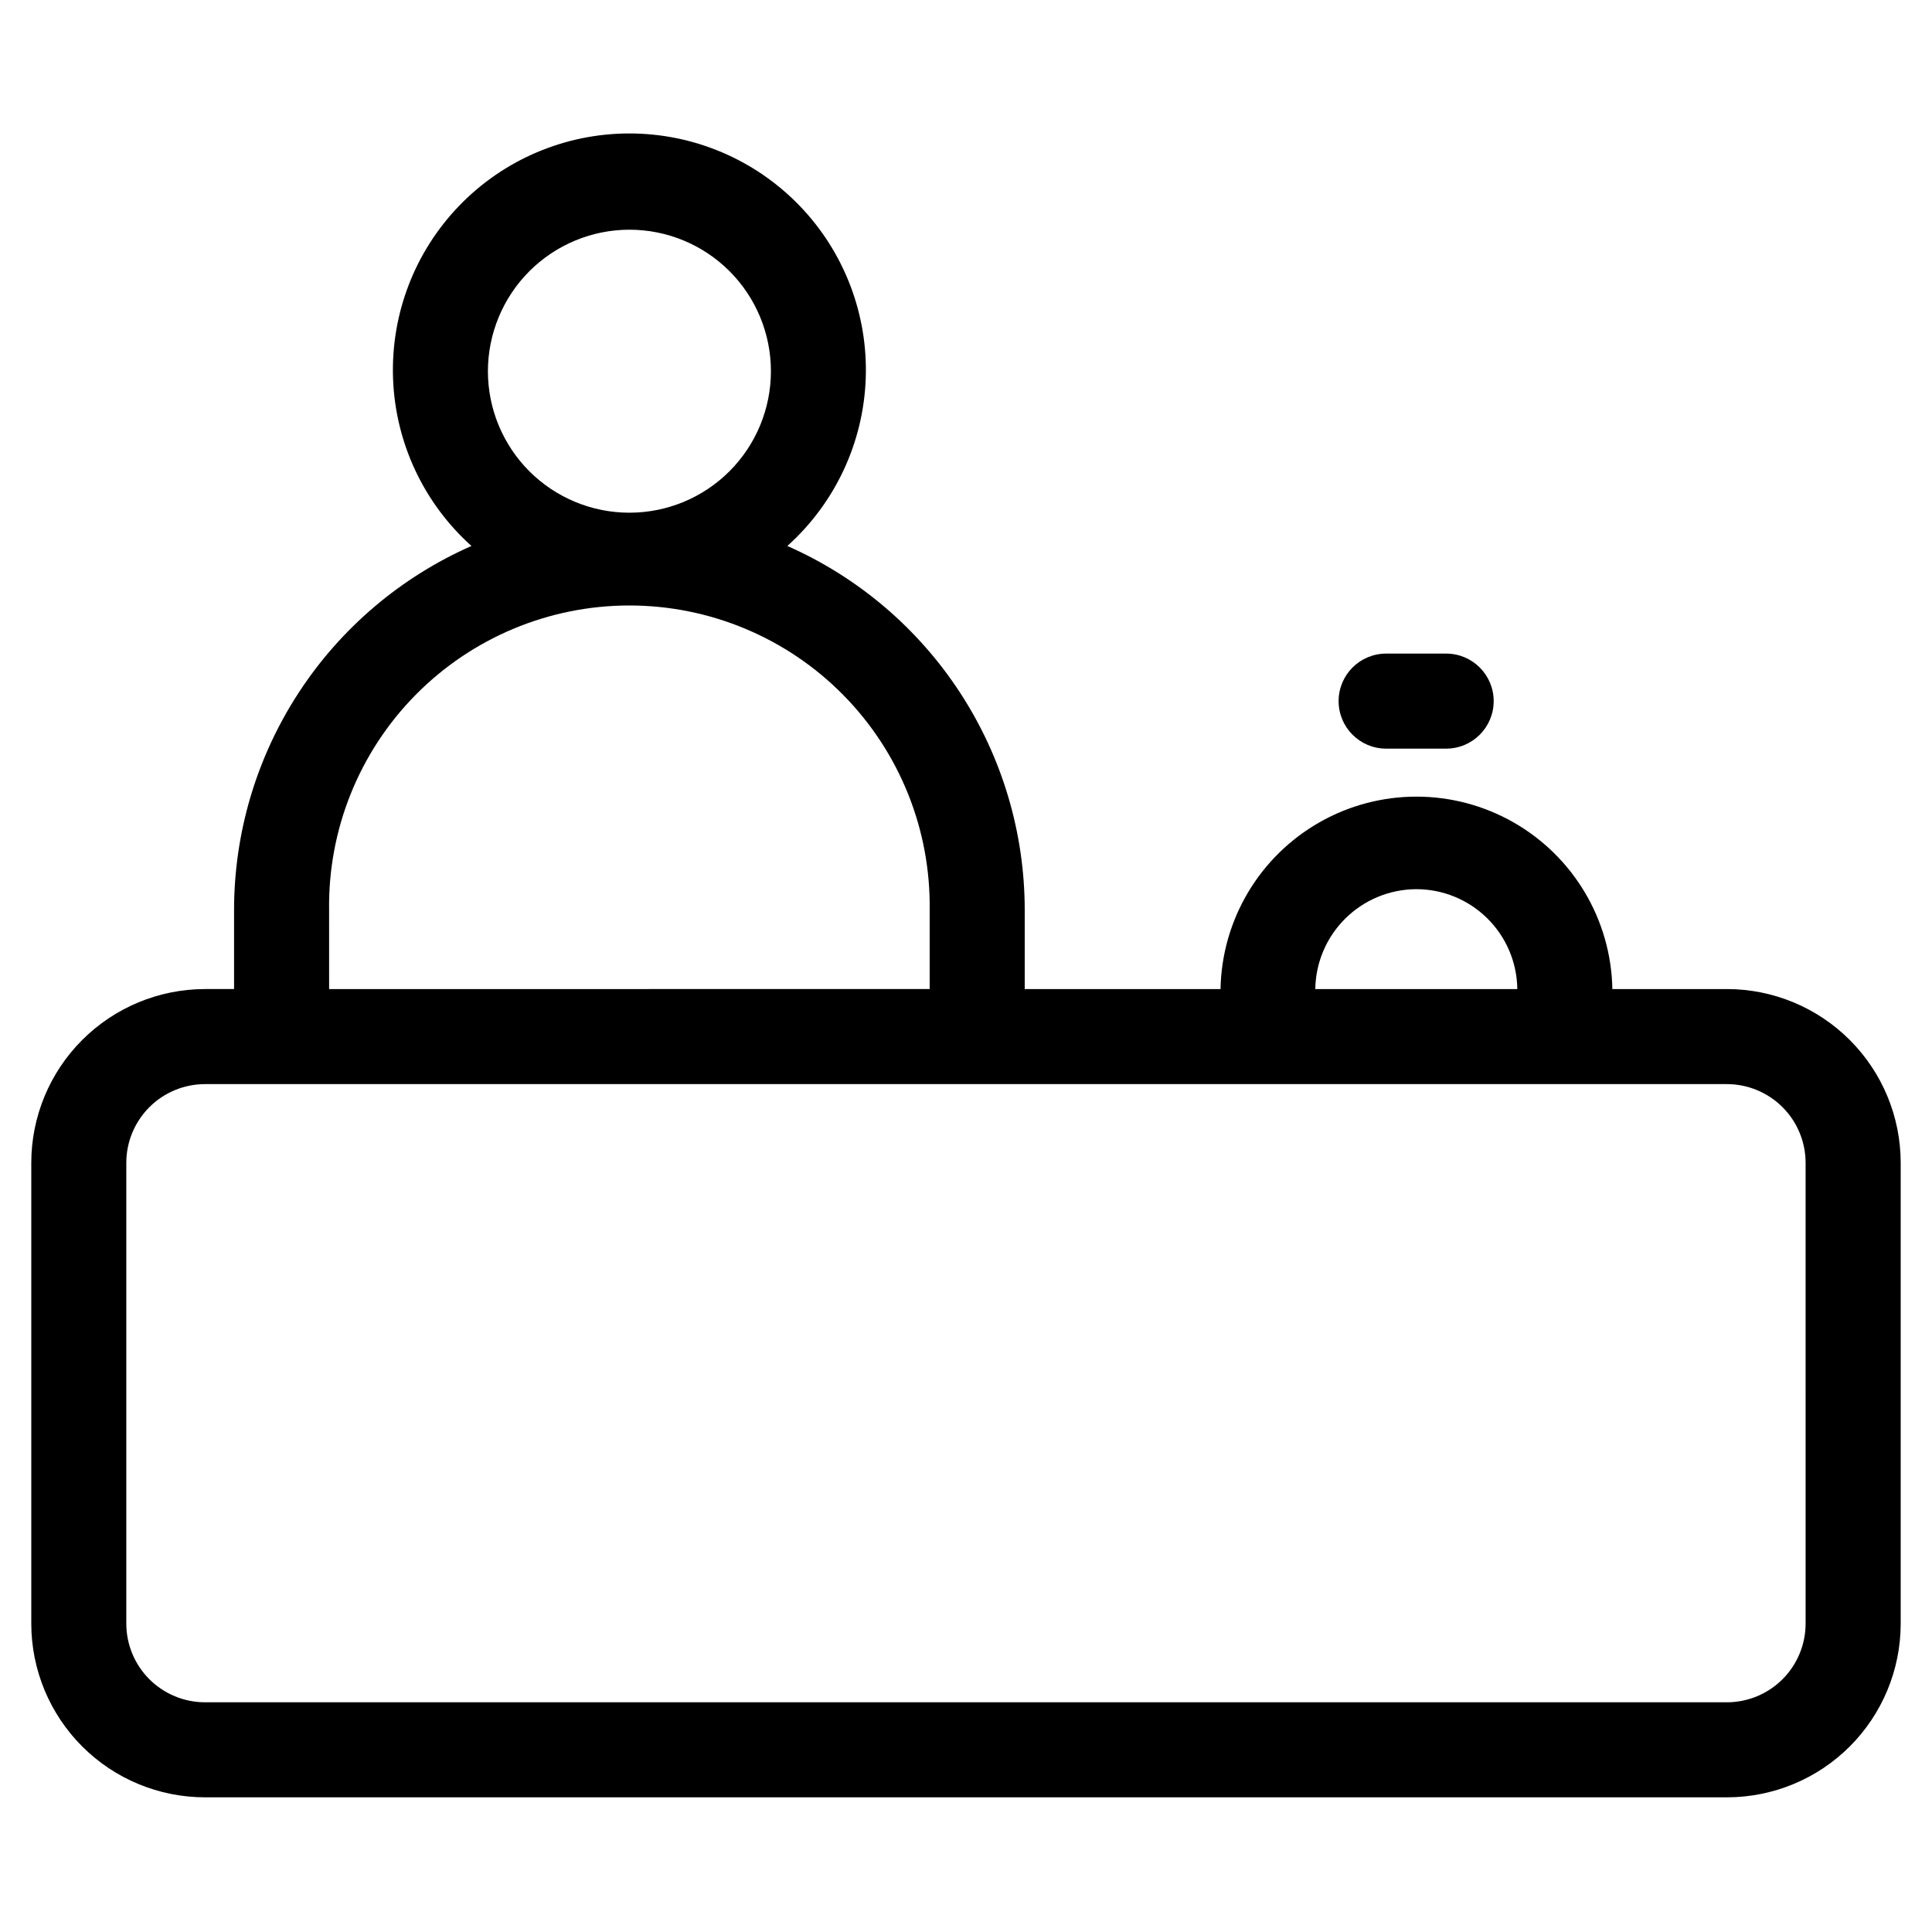
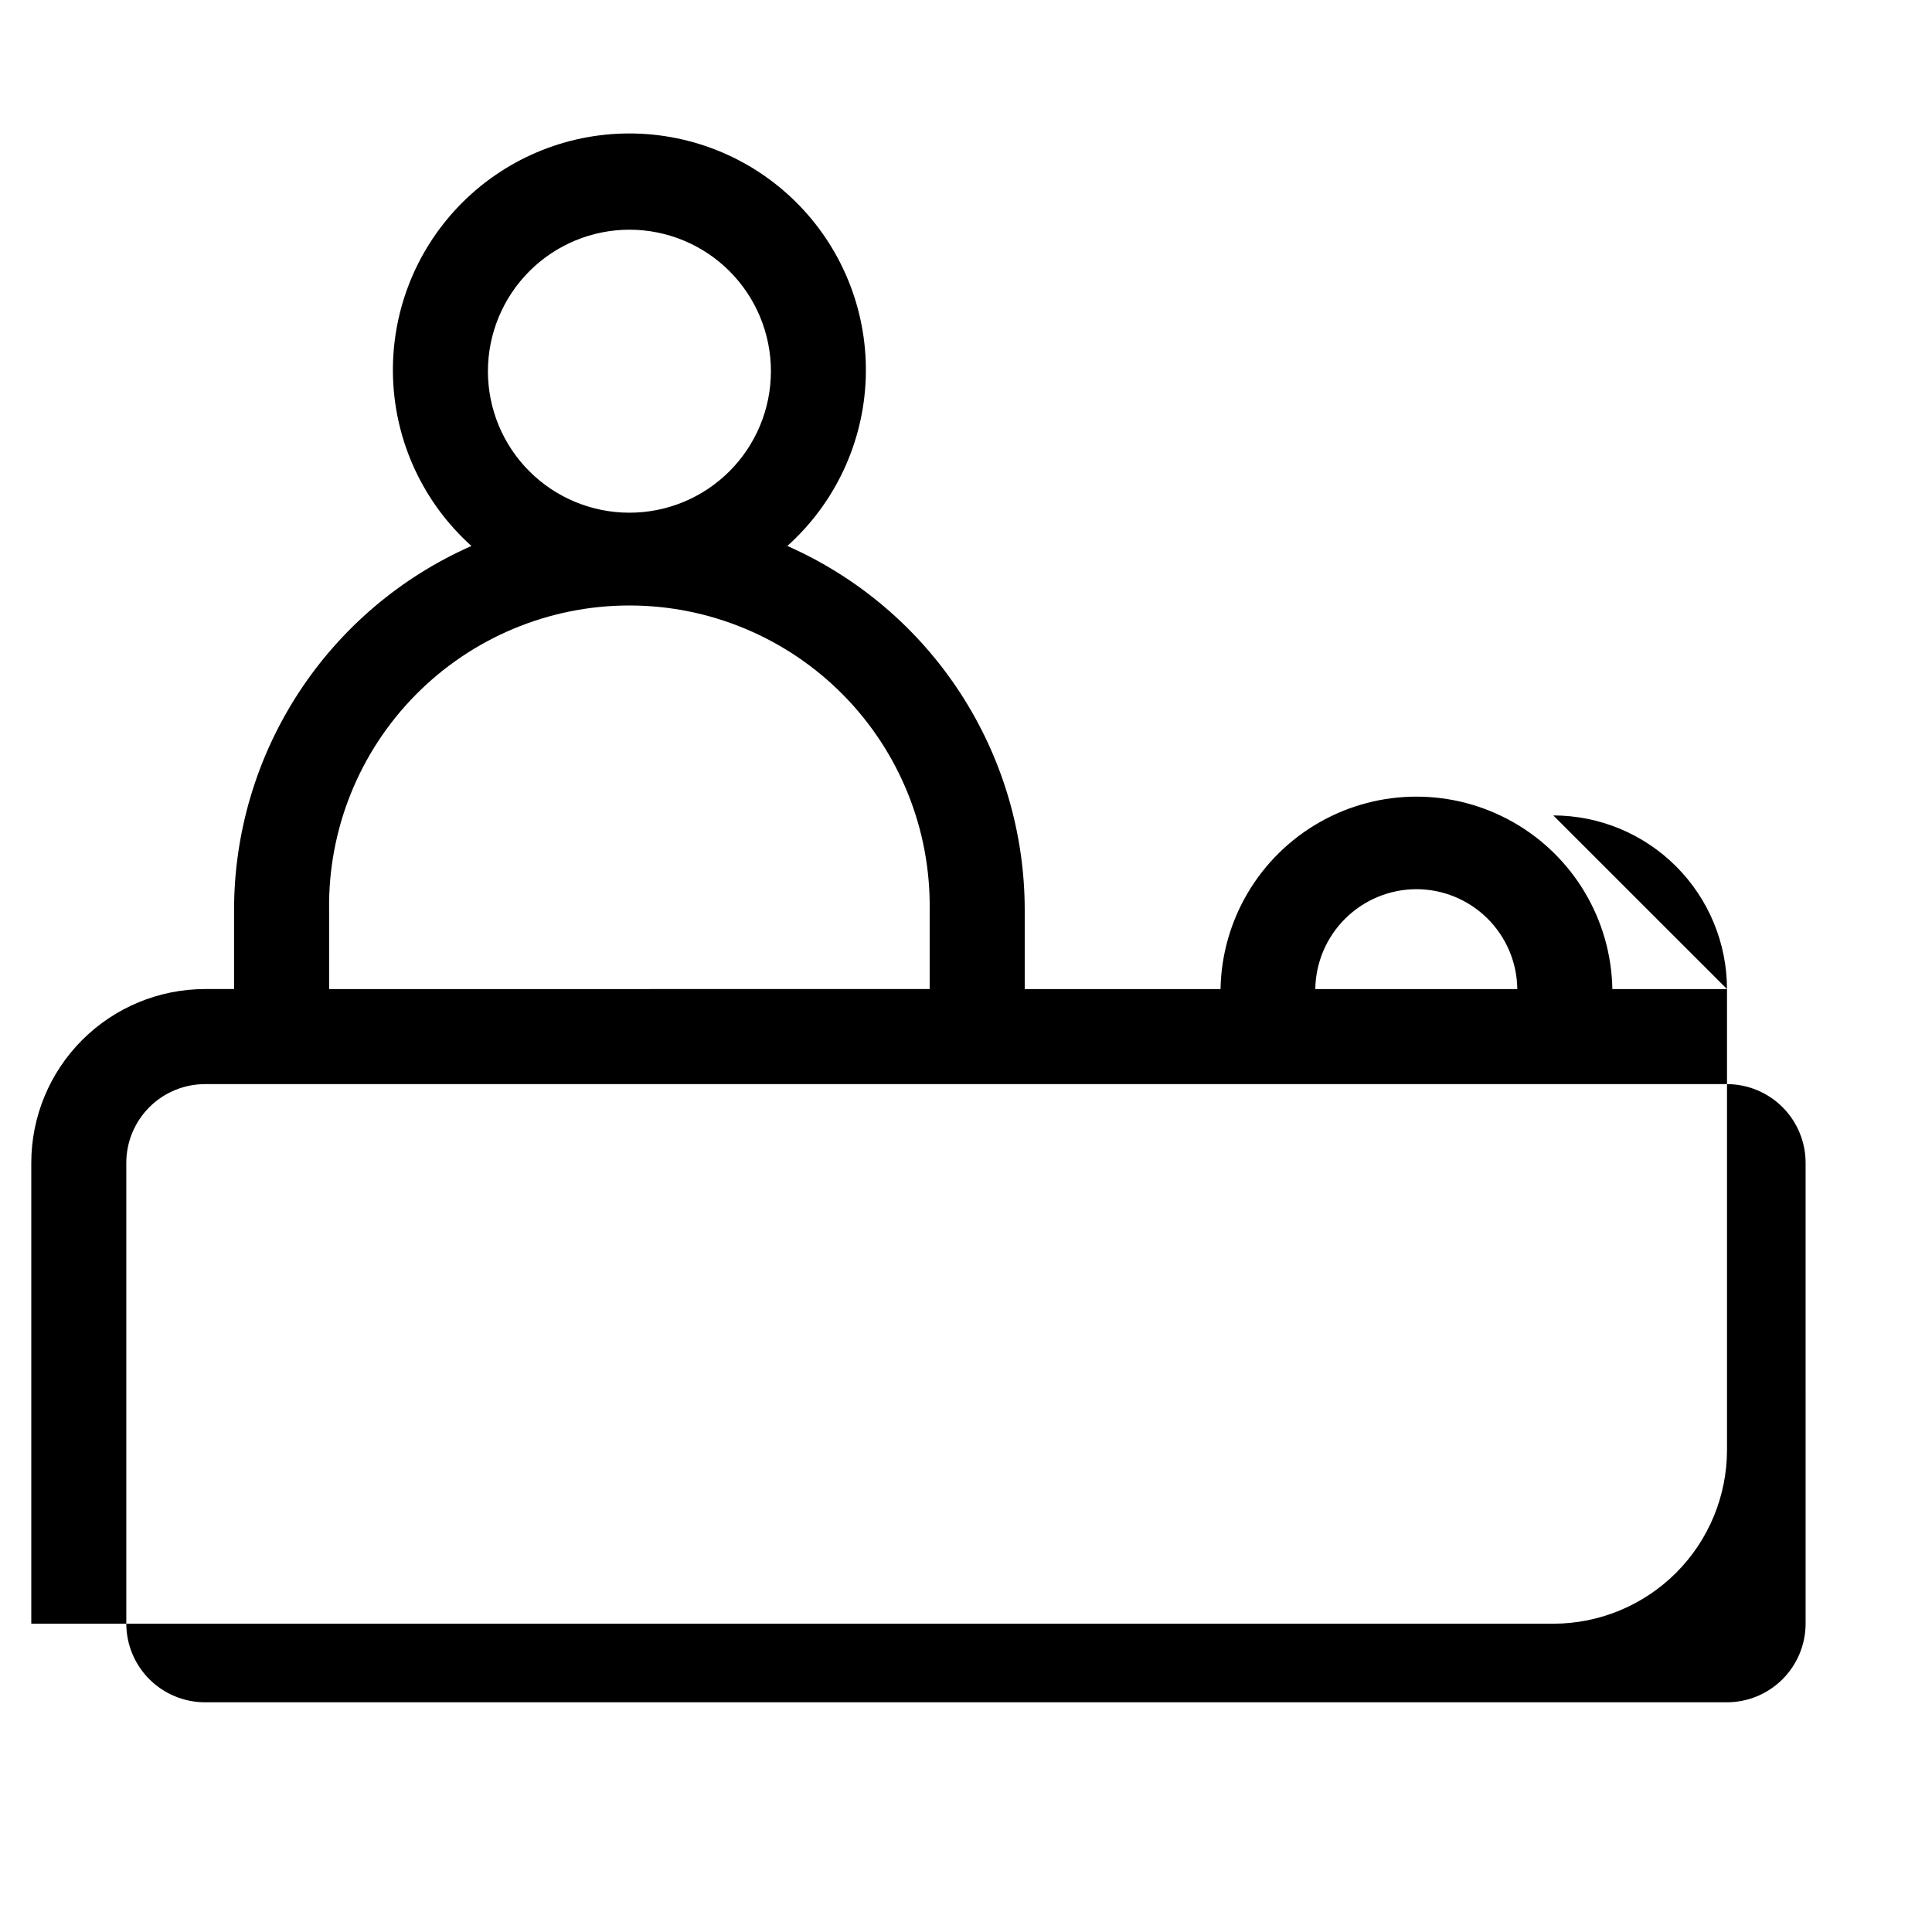
<svg xmlns="http://www.w3.org/2000/svg" fill="#000000" width="800px" height="800px" version="1.1" viewBox="144 144 512 512">
  <g>
-     <path d="m601.67 406.11h-30.379c-0.328-18.328-10.297-35.121-26.223-44.191-15.93-9.07-35.457-9.07-51.387 0-15.93 9.07-25.895 25.863-26.227 44.191h-51.891v-20.91c0-20.453-5.945-40.469-17.113-57.602-11.172-17.137-27.082-30.656-45.797-38.91 12.664-11.363 20.164-27.387 20.777-44.391 0.613-17.004-5.715-33.523-17.527-45.77s-28.094-19.16-45.105-19.16c-17.016 0-33.297 6.914-45.109 19.16s-18.137 28.766-17.527 45.77c0.613 17.004 8.113 33.027 20.777 44.391-18.719 8.25-34.629 21.77-45.801 38.906-11.168 17.137-17.113 37.148-17.109 57.605v20.906l-7.707 0.004c-12.203 0.012-23.906 4.867-32.535 13.496-8.629 8.629-13.484 20.328-13.496 32.535v122.16c0.012 12.203 4.867 23.902 13.496 32.527 8.633 8.629 20.332 13.477 32.535 13.484h403.35c12.203-0.008 23.906-4.856 32.535-13.484 8.629-8.625 13.484-20.324 13.496-32.527v-122.16c-0.012-12.207-4.867-23.906-13.496-32.535-8.629-8.629-20.328-13.484-32.535-13.496zm-82.438-26.469c7.062-0.027 13.852 2.738 18.887 7.699 5.031 4.957 7.902 11.703 7.981 18.77h-53.535c0.105-7.023 2.953-13.727 7.938-18.672 4.984-4.945 11.707-7.746 18.73-7.797zm-208.43-174.77c9.945 0 19.484 3.949 26.516 10.98 7.031 7.035 10.984 16.57 10.984 26.52 0 9.945-3.953 19.48-10.984 26.516-7.031 7.031-16.57 10.984-26.516 10.984-9.945 0-19.484-3.953-26.52-10.984-7.031-7.035-10.98-16.57-10.98-26.516 0.012-9.941 3.969-19.473 10.996-26.504 7.031-7.031 16.562-10.984 26.504-10.996zm-79.586 180.33c-0.309-21.305 7.938-41.844 22.895-57.02 14.957-15.176 35.375-23.723 56.684-23.723 21.305 0 41.723 8.547 56.68 23.723 14.957 15.176 23.203 35.715 22.895 57.02v20.906l-159.15 0.004zm391.29 189.1c-0.016 5.519-2.215 10.812-6.121 14.715s-9.199 6.098-14.723 6.109h-403.35c-5.523-0.012-10.816-2.207-14.723-6.109s-6.106-9.195-6.117-14.715v-122.16c0.008-5.527 2.207-10.82 6.113-14.73 3.906-3.906 9.203-6.102 14.727-6.113h403.35c5.527 0.012 10.82 2.207 14.73 6.113 3.906 3.91 6.102 9.203 6.113 14.73z" />
-     <path d="m511.34 317.21c-6.957 0-12.594 5.637-12.594 12.594s5.637 12.594 12.594 12.594h15.902c6.957 0 12.598-5.637 12.598-12.594s-5.641-12.594-12.598-12.594z" />
+     <path d="m601.67 406.11h-30.379c-0.328-18.328-10.297-35.121-26.223-44.191-15.93-9.07-35.457-9.07-51.387 0-15.93 9.07-25.895 25.863-26.227 44.191h-51.891v-20.91c0-20.453-5.945-40.469-17.113-57.602-11.172-17.137-27.082-30.656-45.797-38.91 12.664-11.363 20.164-27.387 20.777-44.391 0.613-17.004-5.715-33.523-17.527-45.77s-28.094-19.16-45.105-19.16c-17.016 0-33.297 6.914-45.109 19.16s-18.137 28.766-17.527 45.77c0.613 17.004 8.113 33.027 20.777 44.391-18.719 8.25-34.629 21.77-45.801 38.906-11.168 17.137-17.113 37.148-17.109 57.605v20.906l-7.707 0.004c-12.203 0.012-23.906 4.867-32.535 13.496-8.629 8.629-13.484 20.328-13.496 32.535v122.16h403.35c12.203-0.008 23.906-4.856 32.535-13.484 8.629-8.625 13.484-20.324 13.496-32.527v-122.16c-0.012-12.207-4.867-23.906-13.496-32.535-8.629-8.629-20.328-13.484-32.535-13.496zm-82.438-26.469c7.062-0.027 13.852 2.738 18.887 7.699 5.031 4.957 7.902 11.703 7.981 18.77h-53.535c0.105-7.023 2.953-13.727 7.938-18.672 4.984-4.945 11.707-7.746 18.73-7.797zm-208.43-174.77c9.945 0 19.484 3.949 26.516 10.98 7.031 7.035 10.984 16.57 10.984 26.52 0 9.945-3.953 19.48-10.984 26.516-7.031 7.031-16.57 10.984-26.516 10.984-9.945 0-19.484-3.953-26.52-10.984-7.031-7.035-10.98-16.57-10.98-26.516 0.012-9.941 3.969-19.473 10.996-26.504 7.031-7.031 16.562-10.984 26.504-10.996zm-79.586 180.33c-0.309-21.305 7.938-41.844 22.895-57.02 14.957-15.176 35.375-23.723 56.684-23.723 21.305 0 41.723 8.547 56.68 23.723 14.957 15.176 23.203 35.715 22.895 57.02v20.906l-159.15 0.004zm391.29 189.1c-0.016 5.519-2.215 10.812-6.121 14.715s-9.199 6.098-14.723 6.109h-403.35c-5.523-0.012-10.816-2.207-14.723-6.109s-6.106-9.195-6.117-14.715v-122.16c0.008-5.527 2.207-10.82 6.113-14.73 3.906-3.906 9.203-6.102 14.727-6.113h403.35c5.527 0.012 10.82 2.207 14.73 6.113 3.906 3.91 6.102 9.203 6.113 14.73z" />
  </g>
</svg>